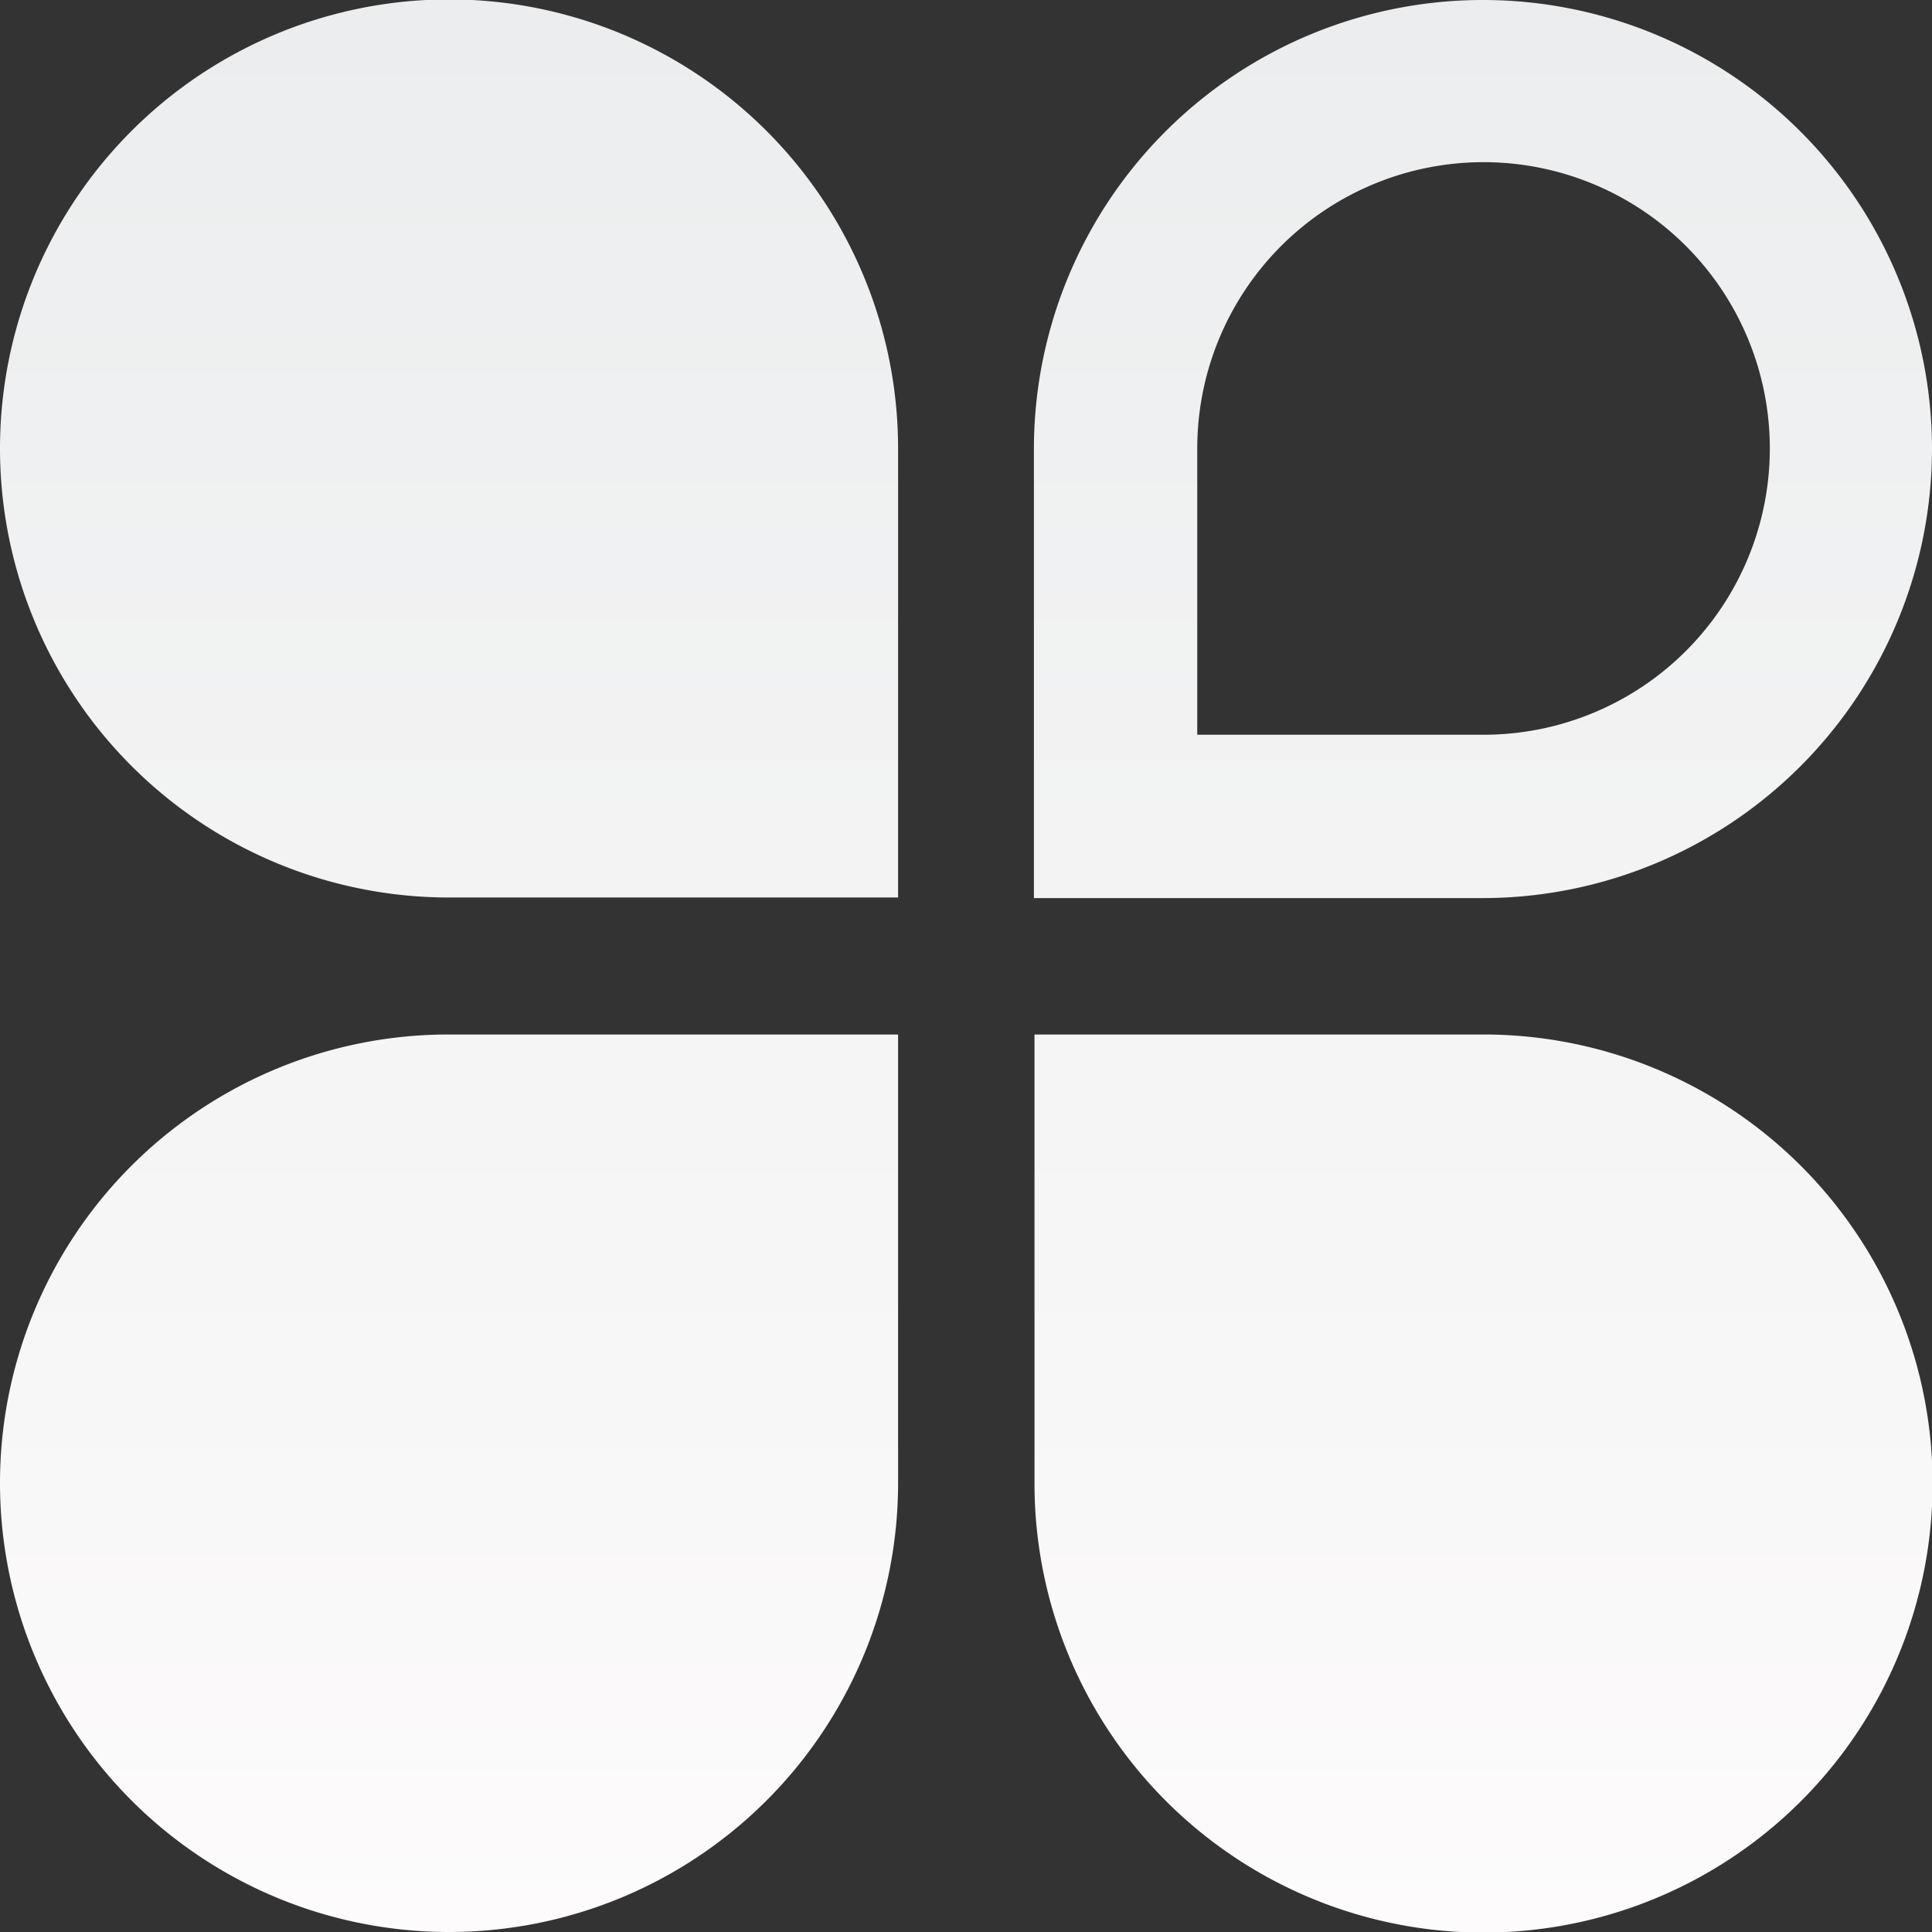
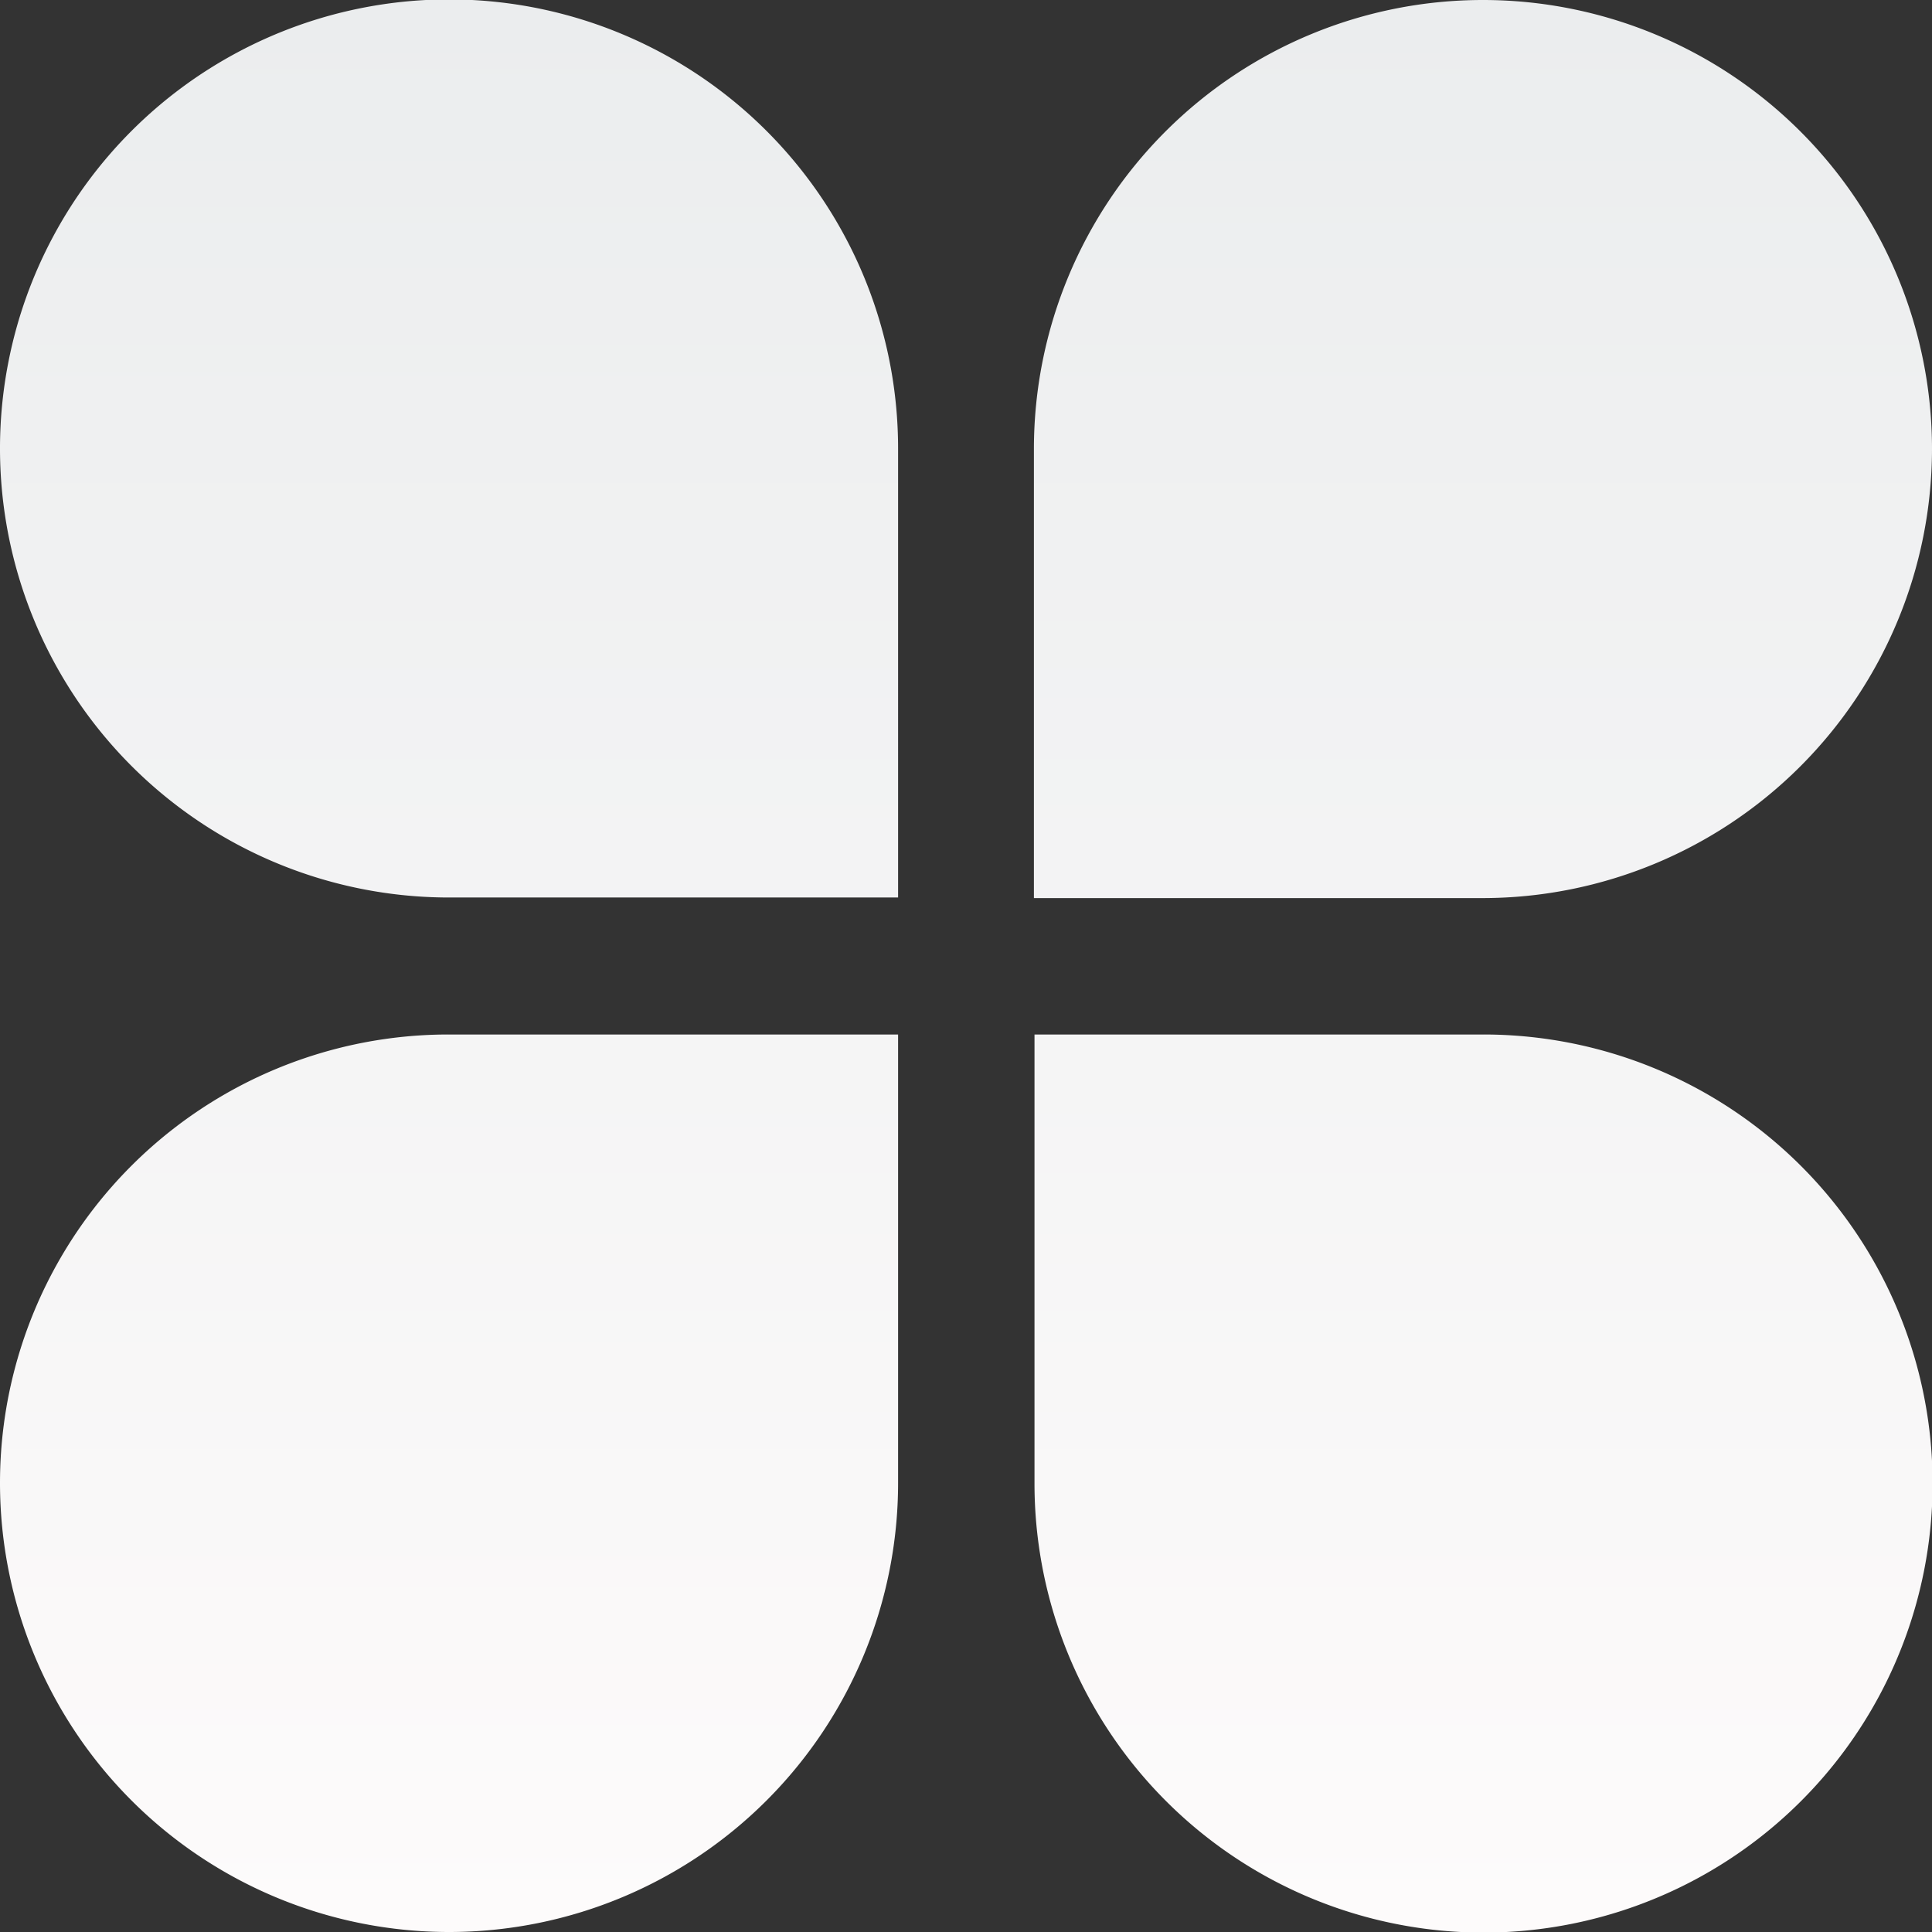
<svg xmlns="http://www.w3.org/2000/svg" viewBox="0 0 33 33">
  <rect x="0" y="0" width="33" height="33" fill="#333333" stroke="none" />
  <defs>
    <style>.cls-1{fill:url(#未命名的渐变_24);}</style>
    <linearGradient id="未命名的渐变_24" x1="16.5" x2="16.5" y2="33" gradientUnits="userSpaceOnUse">
      <stop offset="0" stop-color="#ebedee" />
      <stop offset="1" stop-color="#fdfbfb" />
    </linearGradient>
  </defs>
  <title>multi-data-types</title>
  <g id="图层_2" data-name="图层 2">
    <g id="图层_1-2" data-name="图层 1">
-       <path class="cls-1" d="M33,7.67a7.67,7.67,0,0,0-15.34,0v7.67h7.67A7.68,7.68,0,0,0,33,7.67Zm-12.55,0a4.89,4.89,0,1,1,4.88,4.88H20.45ZM0,25.33a7.67,7.67,0,1,0,15.34,0V17.67H7.67A7.66,7.66,0,0,0,0,25.33Zm7.67-10h7.67V7.67a7.67,7.67,0,1,0-7.67,7.66Zm17.66,2.34H17.67v7.67a7.67,7.67,0,1,0,7.66-7.67Z" />
+       <path class="cls-1" d="M33,7.67a7.67,7.67,0,0,0-15.34,0v7.67h7.67A7.68,7.68,0,0,0,33,7.67Zm-12.55,0H20.45ZM0,25.33a7.67,7.67,0,1,0,15.34,0V17.67H7.67A7.66,7.66,0,0,0,0,25.33Zm7.67-10h7.67V7.67a7.67,7.67,0,1,0-7.67,7.66Zm17.66,2.34H17.67v7.67a7.67,7.67,0,1,0,7.66-7.67Z" />
    </g>
  </g>
</svg>